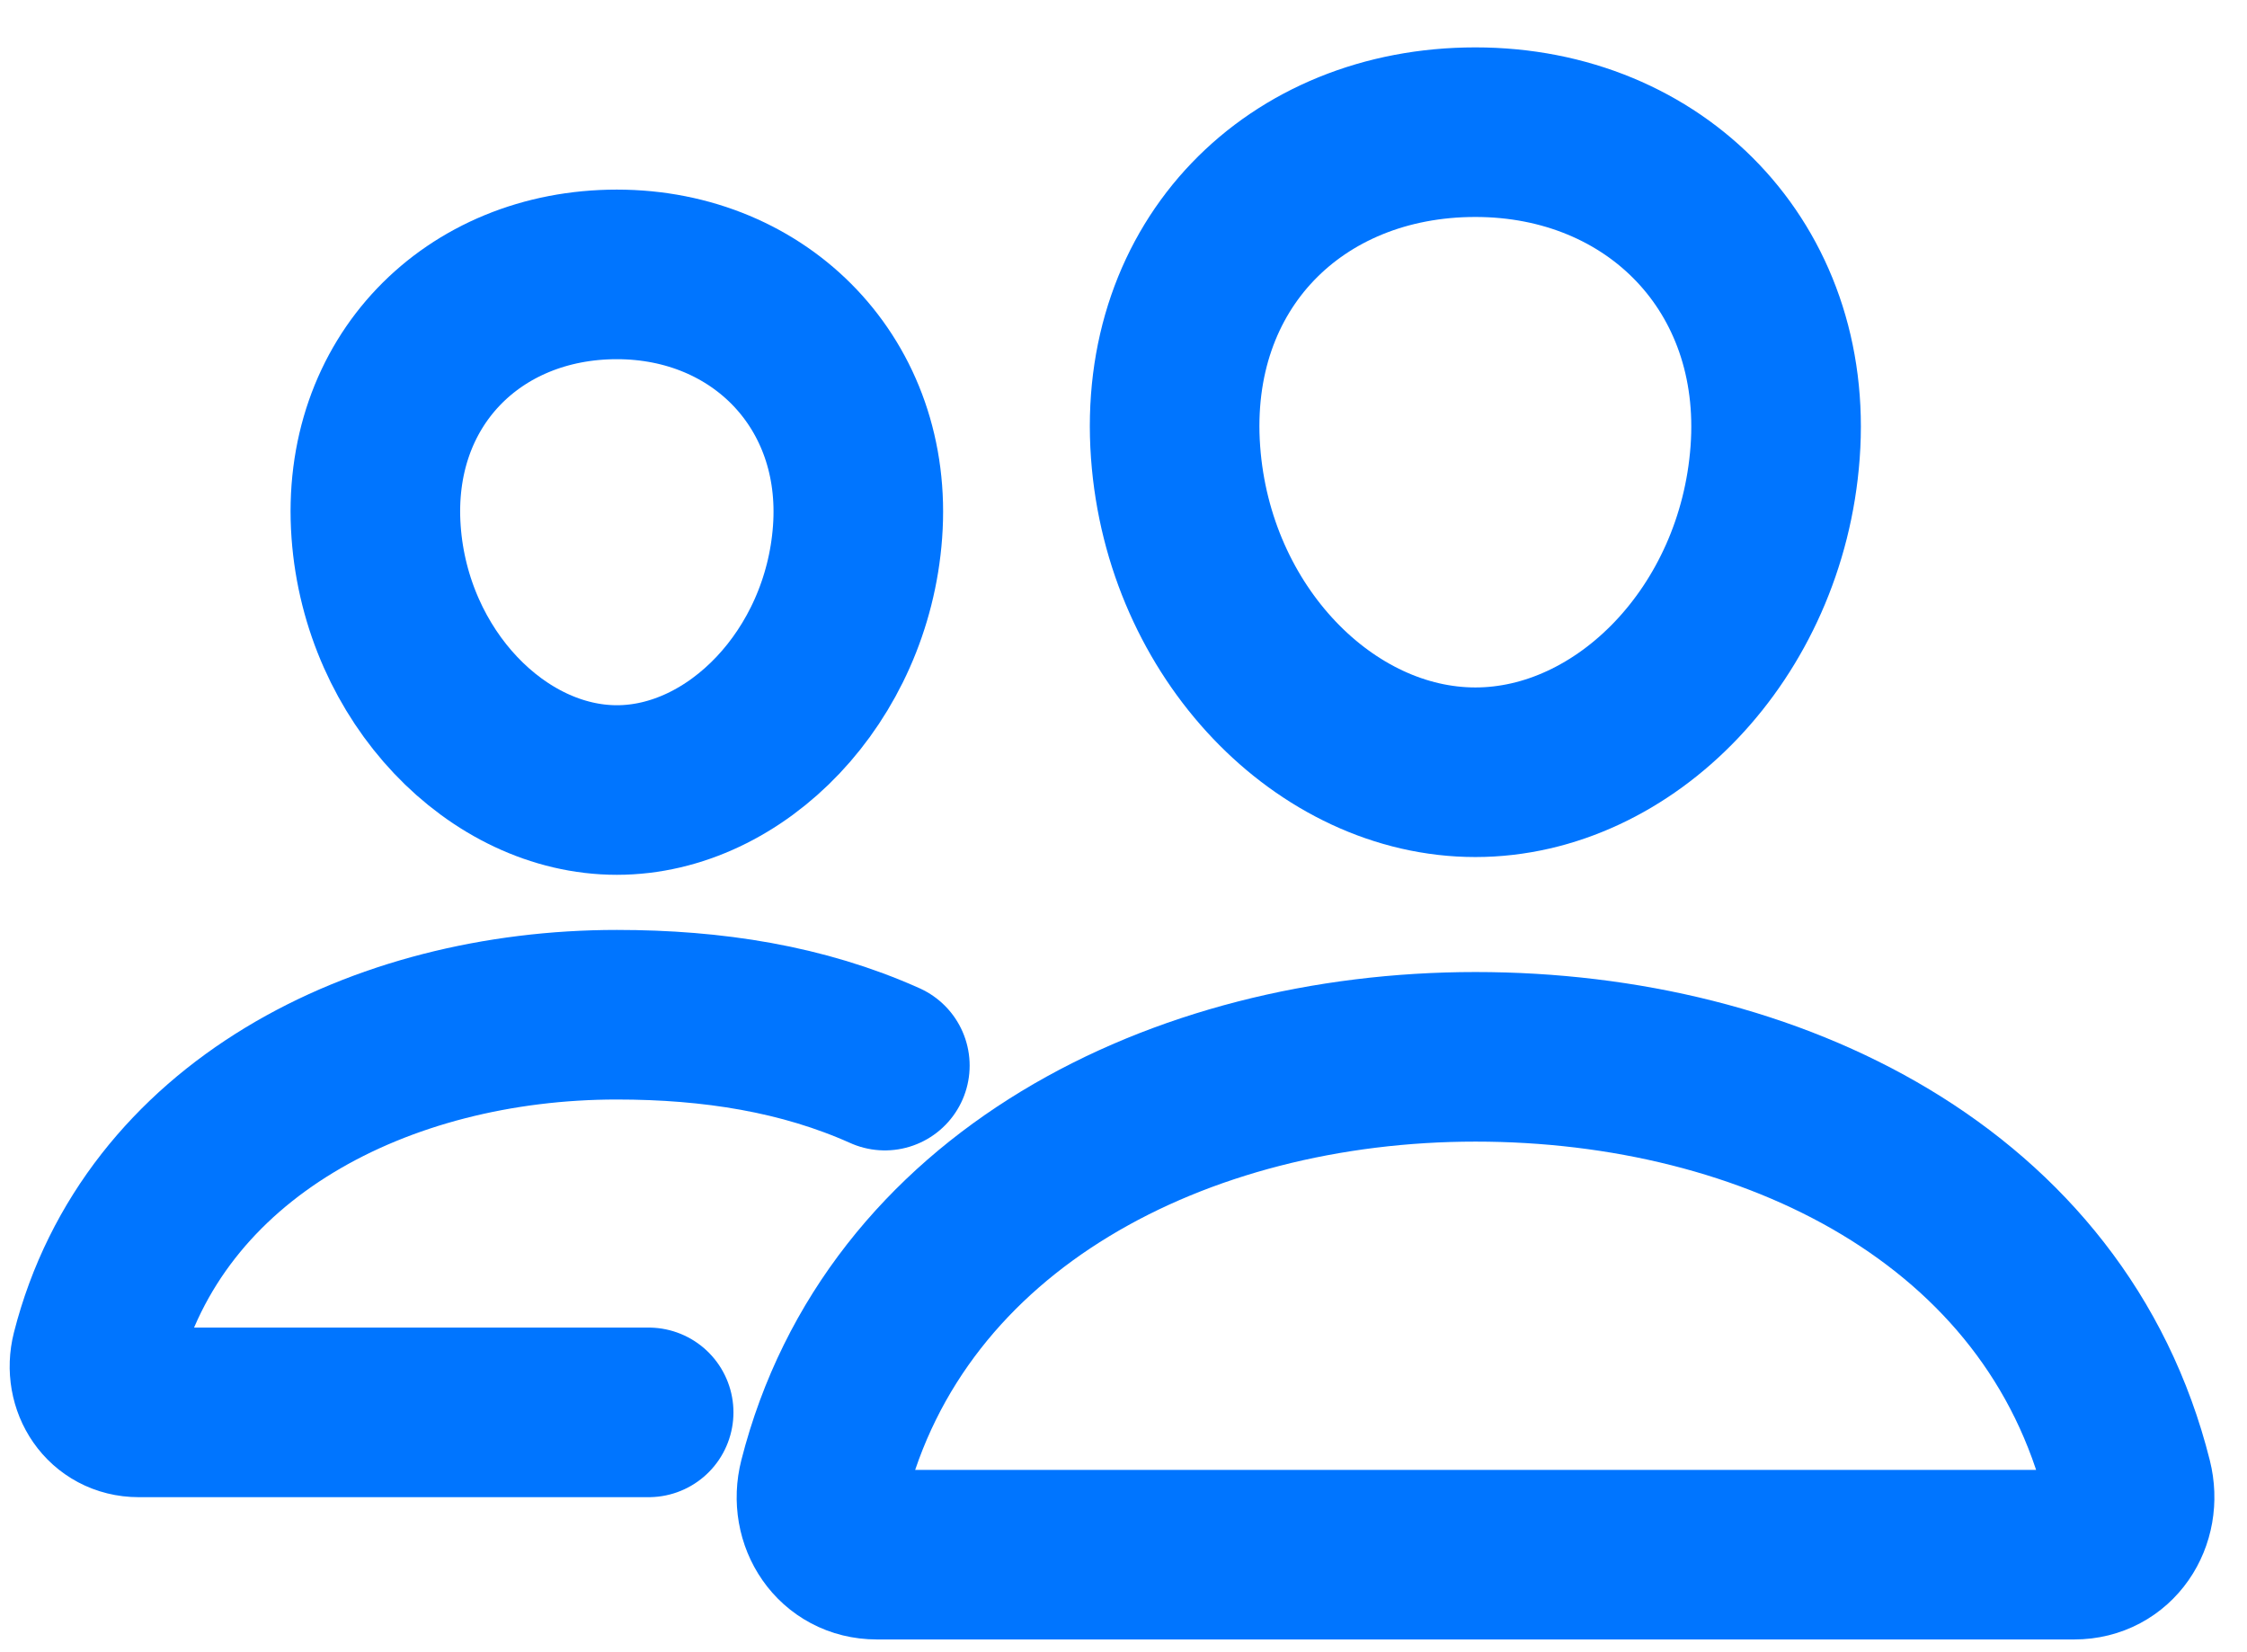
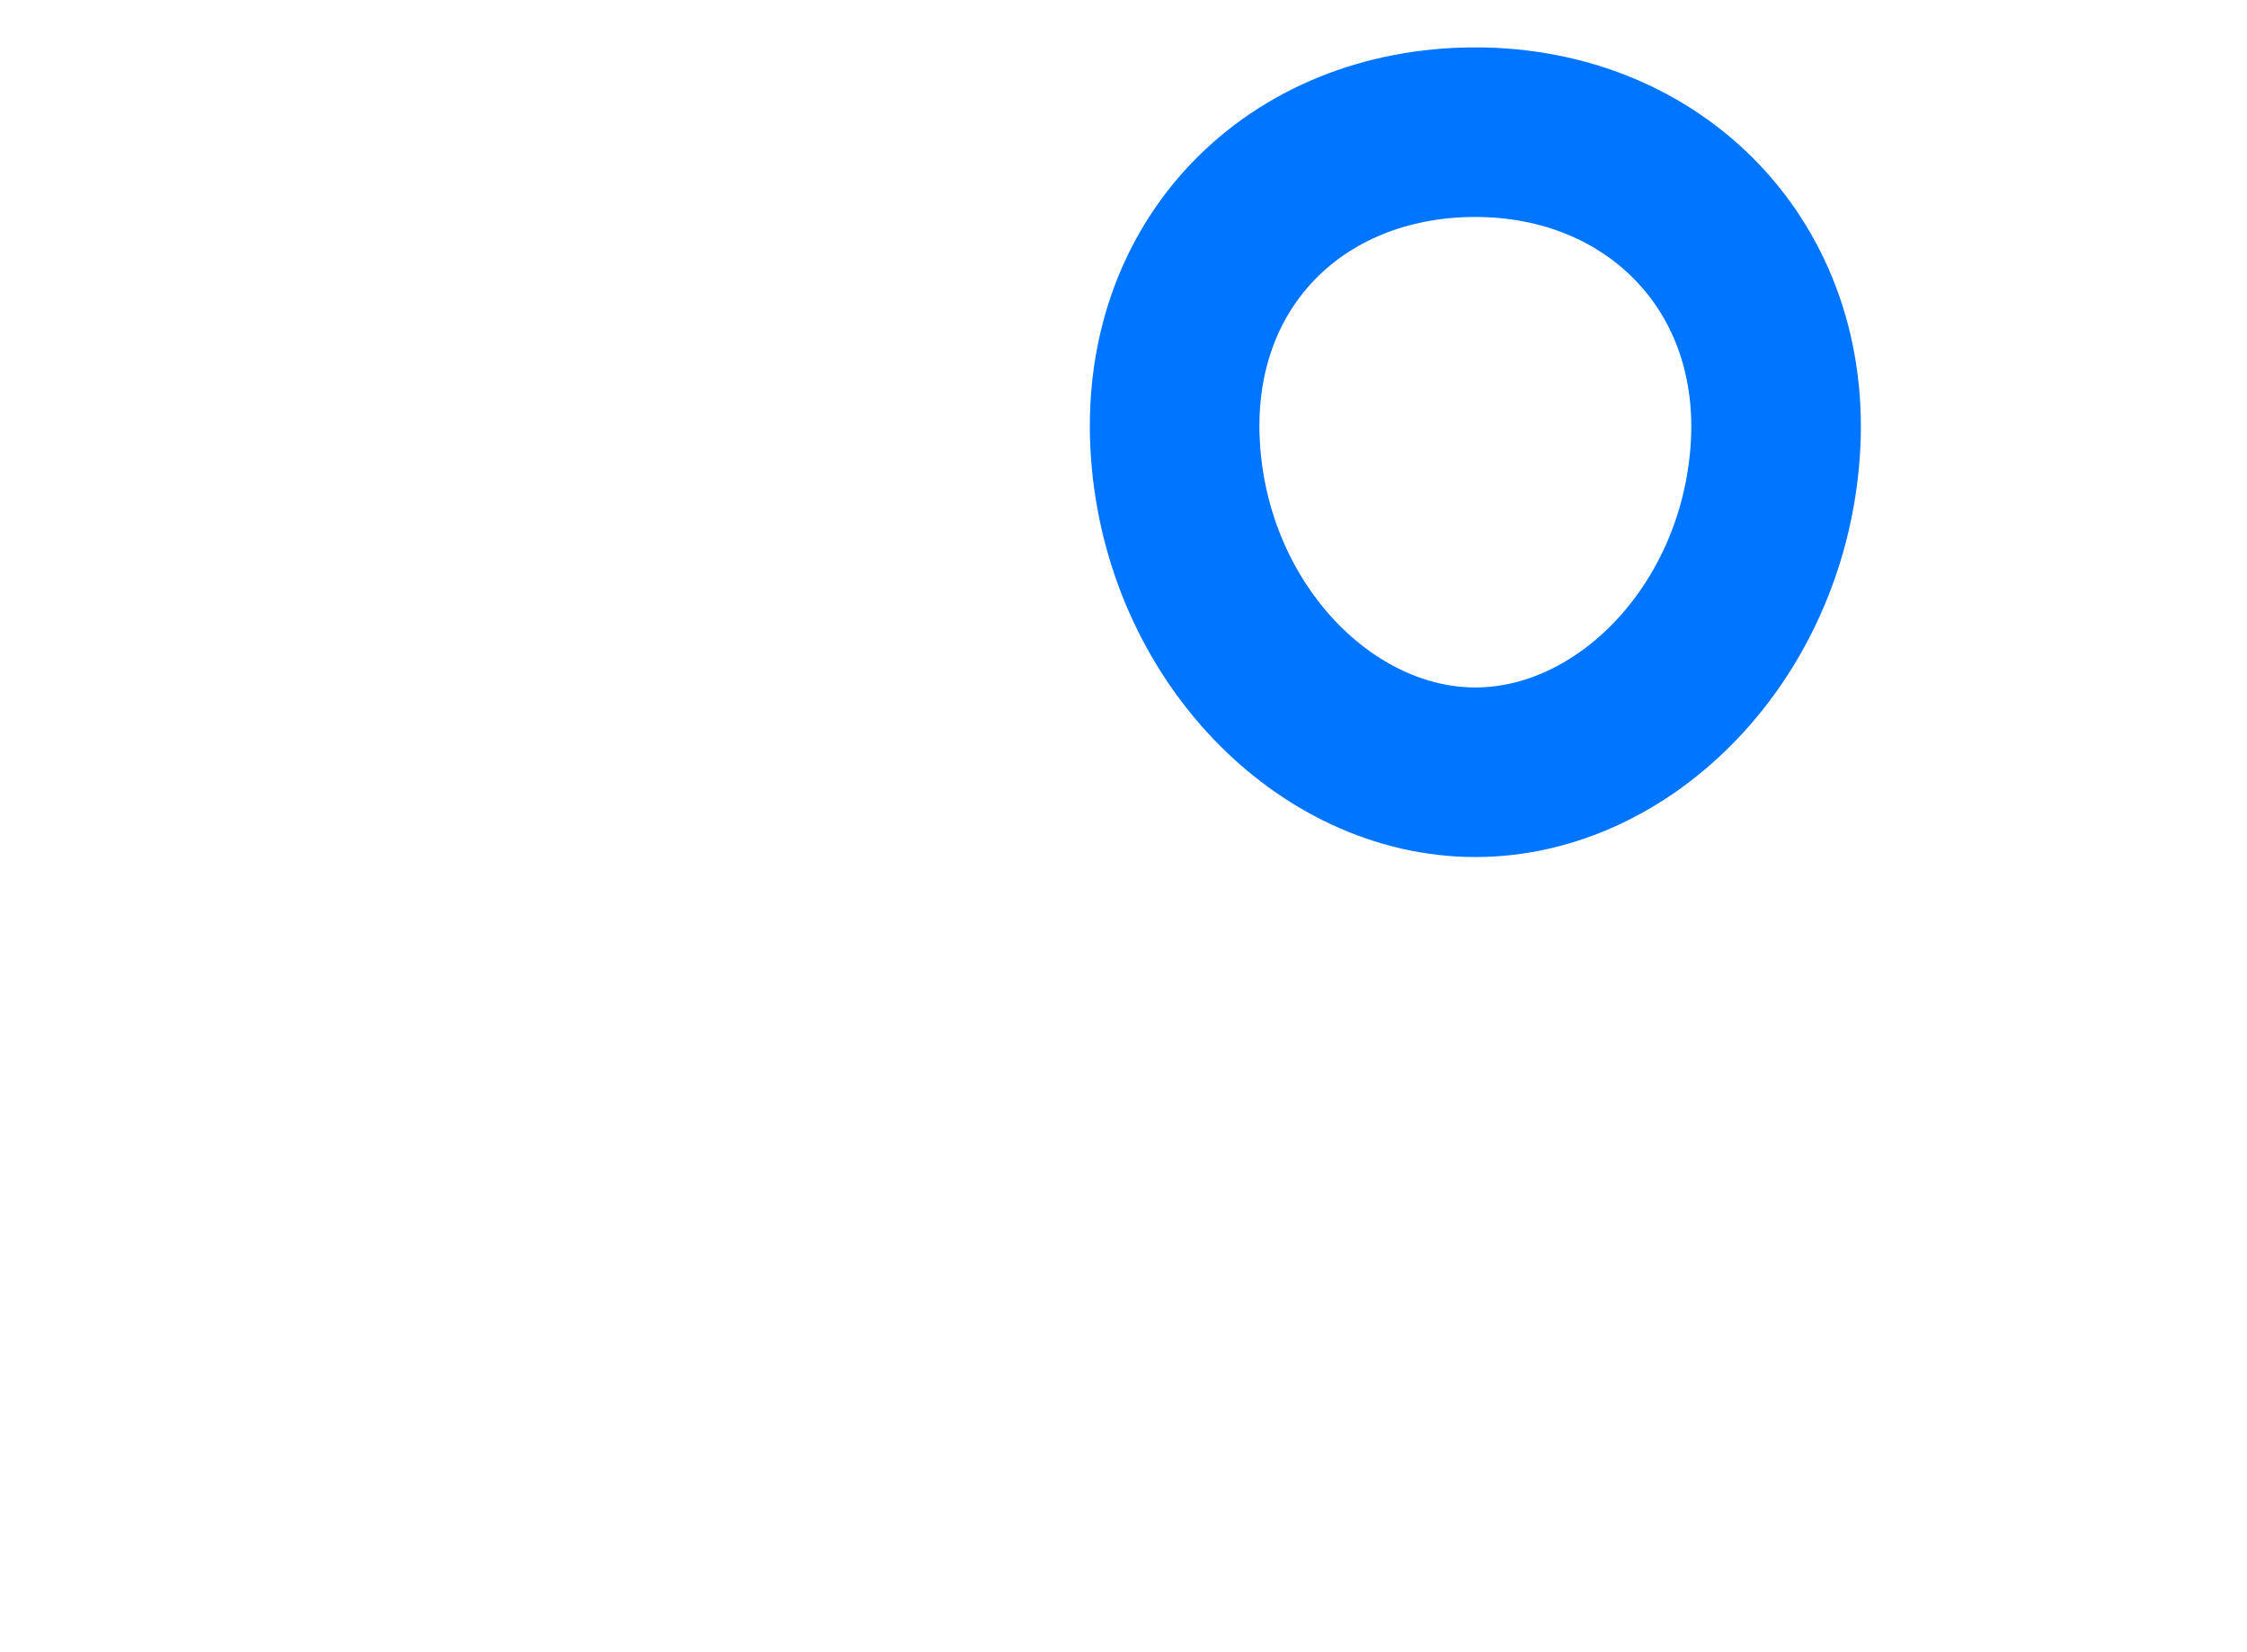
<svg xmlns="http://www.w3.org/2000/svg" width="34" height="25" viewBox="0 0 34 25" fill="none">
  <path d="M26.86 6.843C26.659 9.579 24.585 11.685 22.324 11.685C20.063 11.685 17.986 9.579 17.788 6.843C17.582 3.997 19.6 2 22.324 2C25.048 2 27.066 4.049 26.86 6.843Z" stroke="#0075FF" stroke-width="2.566" stroke-linecap="round" stroke-linejoin="round" />
-   <path d="M12.976 8.05C12.816 10.234 11.14 11.954 9.334 11.954C7.528 11.954 5.849 10.235 5.691 8.05C5.527 5.777 7.158 4.152 9.334 4.152C11.51 4.152 13.141 5.818 12.976 8.05Z" stroke="#0075FF" stroke-width="2.566" stroke-linecap="round" stroke-linejoin="round" />
-   <path d="M22.326 15.991C17.847 15.991 13.54 18.168 12.461 22.409C12.318 22.969 12.678 23.524 13.267 23.524H31.387C31.976 23.524 32.334 22.969 32.193 22.409C31.113 18.101 26.806 15.991 22.326 15.991Z" stroke="#0075FF" stroke-width="2.566" stroke-miterlimit="10" />
-   <path d="M13.389 16.124C12.149 15.568 10.782 15.354 9.334 15.354C5.76 15.354 2.317 17.093 1.454 20.479C1.341 20.928 1.628 21.371 2.098 21.371H9.815" stroke="#0075FF" stroke-width="2.566" stroke-miterlimit="10" stroke-linecap="round" />
</svg>